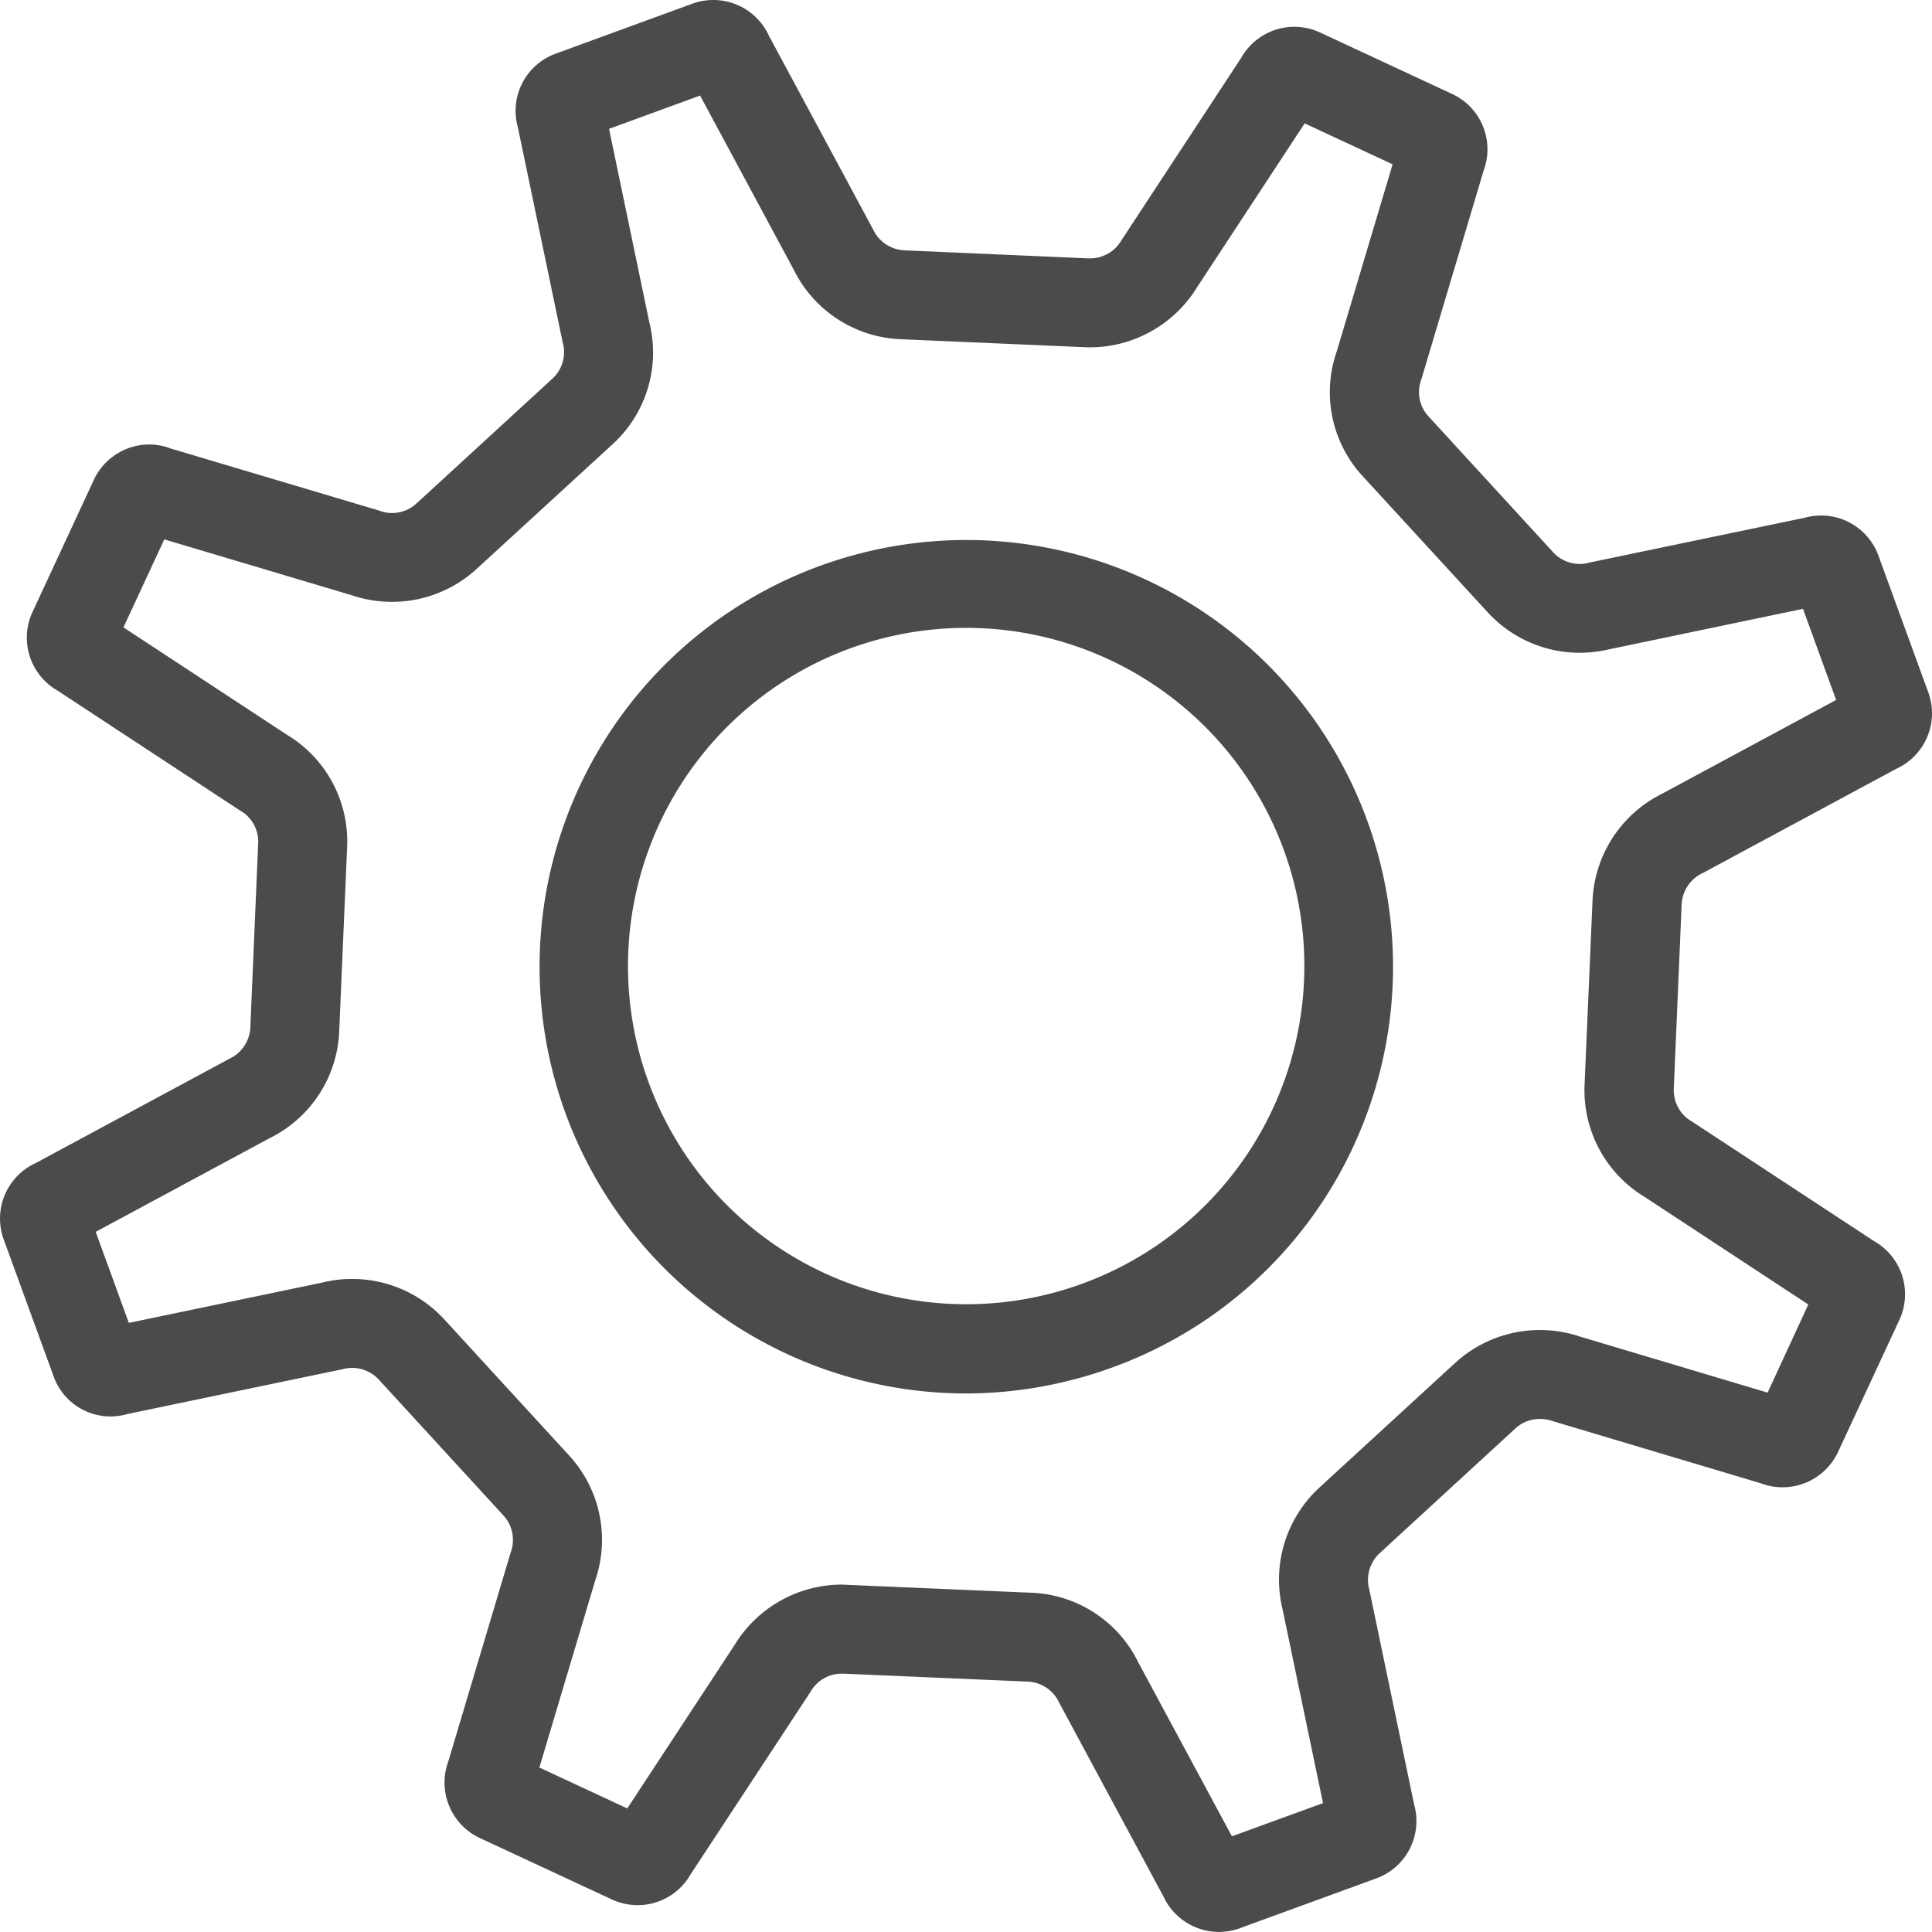
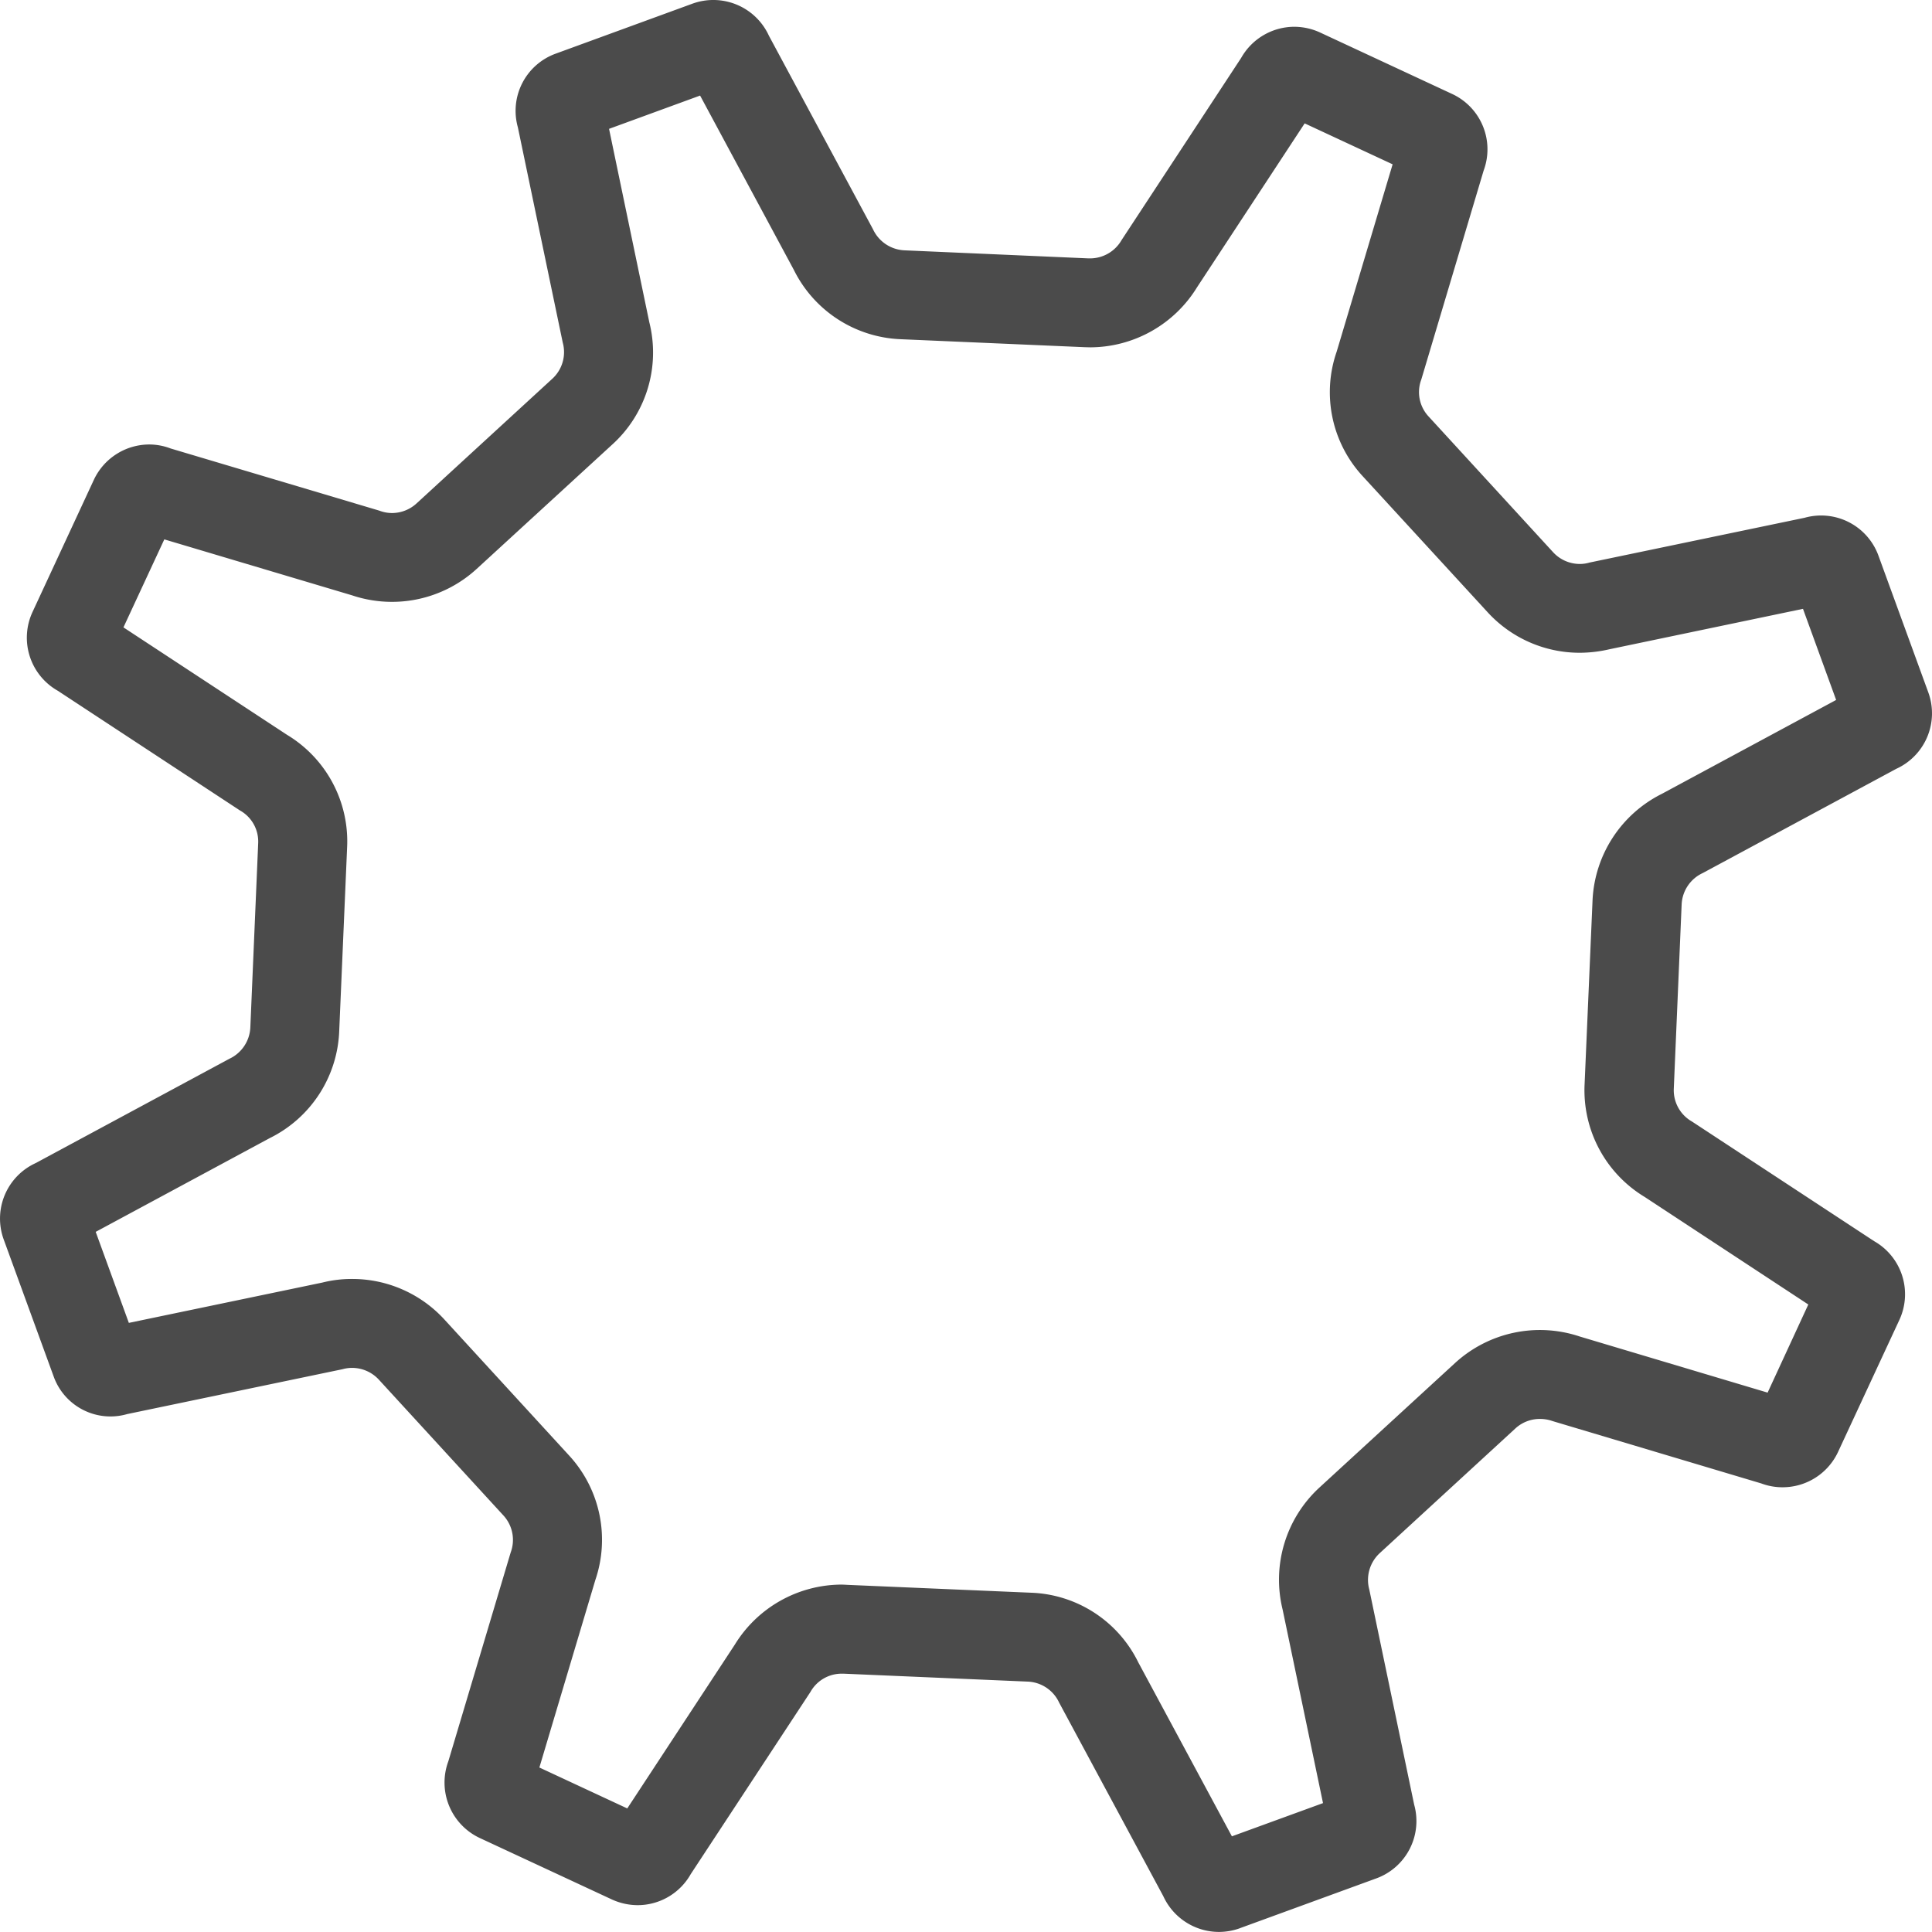
<svg xmlns="http://www.w3.org/2000/svg" width="91.84" height="91.84" viewBox="0 0 91.84 91.84">
  <g id="グループ_223" data-name="グループ 223" transform="translate(-19145.947 509.968)">
    <path id="パス_933" data-name="パス 933" d="M58.924,91.665l6.5-2.373a2.9,2.9,0,0,0,1.8-3.506L65.091,75.561a1.733,1.733,0,0,1,.5-1.734L72.039,67.9a1.711,1.711,0,0,1,1.158-.449,1.788,1.788,0,0,1,.6.1l9.925,2.965a2.863,2.863,0,0,0,1.028.183,2.908,2.908,0,0,0,2.623-1.677l2.914-6.274A2.9,2.9,0,0,0,89.089,59l-8.653-5.683a1.712,1.712,0,0,1-.87-1.576l.373-8.748a1.728,1.728,0,0,1,1-1.49l9.2-4.955a2.9,2.9,0,0,0,1.525-3.635l-2.37-6.5a2.9,2.9,0,0,0-3.509-1.8L75.559,26.742a1.641,1.641,0,0,1-.459.067,1.729,1.729,0,0,1-1.272-.56L67.912,19.8a1.7,1.7,0,0,1-.348-1.762L70.526,8.11a2.9,2.9,0,0,0-1.5-3.645l-6.274-2.92a2.946,2.946,0,0,0-1.234-.272A2.908,2.908,0,0,0,59,2.753L53.317,11.41a1.73,1.73,0,0,1-1.494.873h-.076L43,11.9A1.735,1.735,0,0,1,41.5,10.9L36.552,1.7A2.906,2.906,0,0,0,32.917.174l-6.5,2.376a2.891,2.891,0,0,0-1.8,3.5L26.75,16.281a1.716,1.716,0,0,1-.5,1.728L19.8,23.932a1.732,1.732,0,0,1-1.161.456,1.707,1.707,0,0,1-.608-.114L8.111,21.319a2.862,2.862,0,0,0-1.028-.19,2.915,2.915,0,0,0-2.62,1.677L1.55,29.083a2.9,2.9,0,0,0,1.2,3.755l8.653,5.686a1.693,1.693,0,0,1,.87,1.563L11.9,48.842a1.73,1.73,0,0,1-1,1.49L1.7,55.287A2.9,2.9,0,0,0,.176,58.919l2.37,6.5a2.869,2.869,0,0,0,3.505,1.8l10.232-2.132a1.692,1.692,0,0,1,.449-.063,1.733,1.733,0,0,1,1.275.557l5.92,6.454a1.715,1.715,0,0,1,.348,1.766l-2.962,9.922a2.911,2.911,0,0,0,1.5,3.652l6.271,2.917a2.968,2.968,0,0,0,1.237.272,2.9,2.9,0,0,0,2.515-1.477l5.686-8.653A1.7,1.7,0,0,1,40,79.56h.1l8.748.377a1.721,1.721,0,0,1,1.5,1l4.951,9.2a2.915,2.915,0,0,0,2.658,1.7,2.965,2.965,0,0,0,.977-.174M54.108,79.019a5.907,5.907,0,0,0-5.088-3.307L40.3,75.339c-.108-.006-.215-.013-.323-.013a5.98,5.98,0,0,0-5.047,2.854l-5.112,7.786L25.64,84.021,28.3,75.108a5.914,5.914,0,0,0-1.256-5.929l-5.91-6.445a5.941,5.941,0,0,0-4.42-1.937,5.692,5.692,0,0,0-1.389.171l-9.2,1.917L4.549,58.558,12.825,54.1a5.924,5.924,0,0,0,3.3-5.084L16.5,40.29a5.912,5.912,0,0,0-2.857-5.36L5.868,29.823,7.811,25.64,16.736,28.3a5.957,5.957,0,0,0,5.926-1.259l6.432-5.9a5.9,5.9,0,0,0,1.772-5.822L28.952,6.125l4.328-1.582,4.451,8.276a5.93,5.93,0,0,0,5.085,3.306l8.761.38.263.006a5.982,5.982,0,0,0,5.066-2.86l5.113-7.786L66.2,7.811,63.54,16.718a5.882,5.882,0,0,0,1.253,5.935L70.713,29.1a5.931,5.931,0,0,0,4.4,1.93,6.353,6.353,0,0,0,1.4-.168l9.194-1.92,1.576,4.331-8.28,4.461a5.959,5.959,0,0,0-3.3,5.075l-.377,8.723a5.926,5.926,0,0,0,2.86,5.369l7.774,5.11L84.026,66.2,75.1,63.534a5.969,5.969,0,0,0-5.926,1.253L62.72,70.713a5.949,5.949,0,0,0-1.749,5.8l1.92,9.2L58.56,87.292Z" transform="translate(19145.947 -509.968)" fill="#4b4b4b" />
-     <path id="パス_934" data-name="パス 934" d="M111.46,101.61a20.285,20.285,0,1,0-18.344,11.751,20.447,20.447,0,0,0,6.891-1.24,20.226,20.226,0,0,0,11.453-10.51m-12.905,6.537a16.076,16.076,0,1,1,9.071-8.321,16.047,16.047,0,0,1-9.071,8.321" transform="translate(19098.824 -557.089)" fill="#4b4b4b" />
  </g>
</svg>